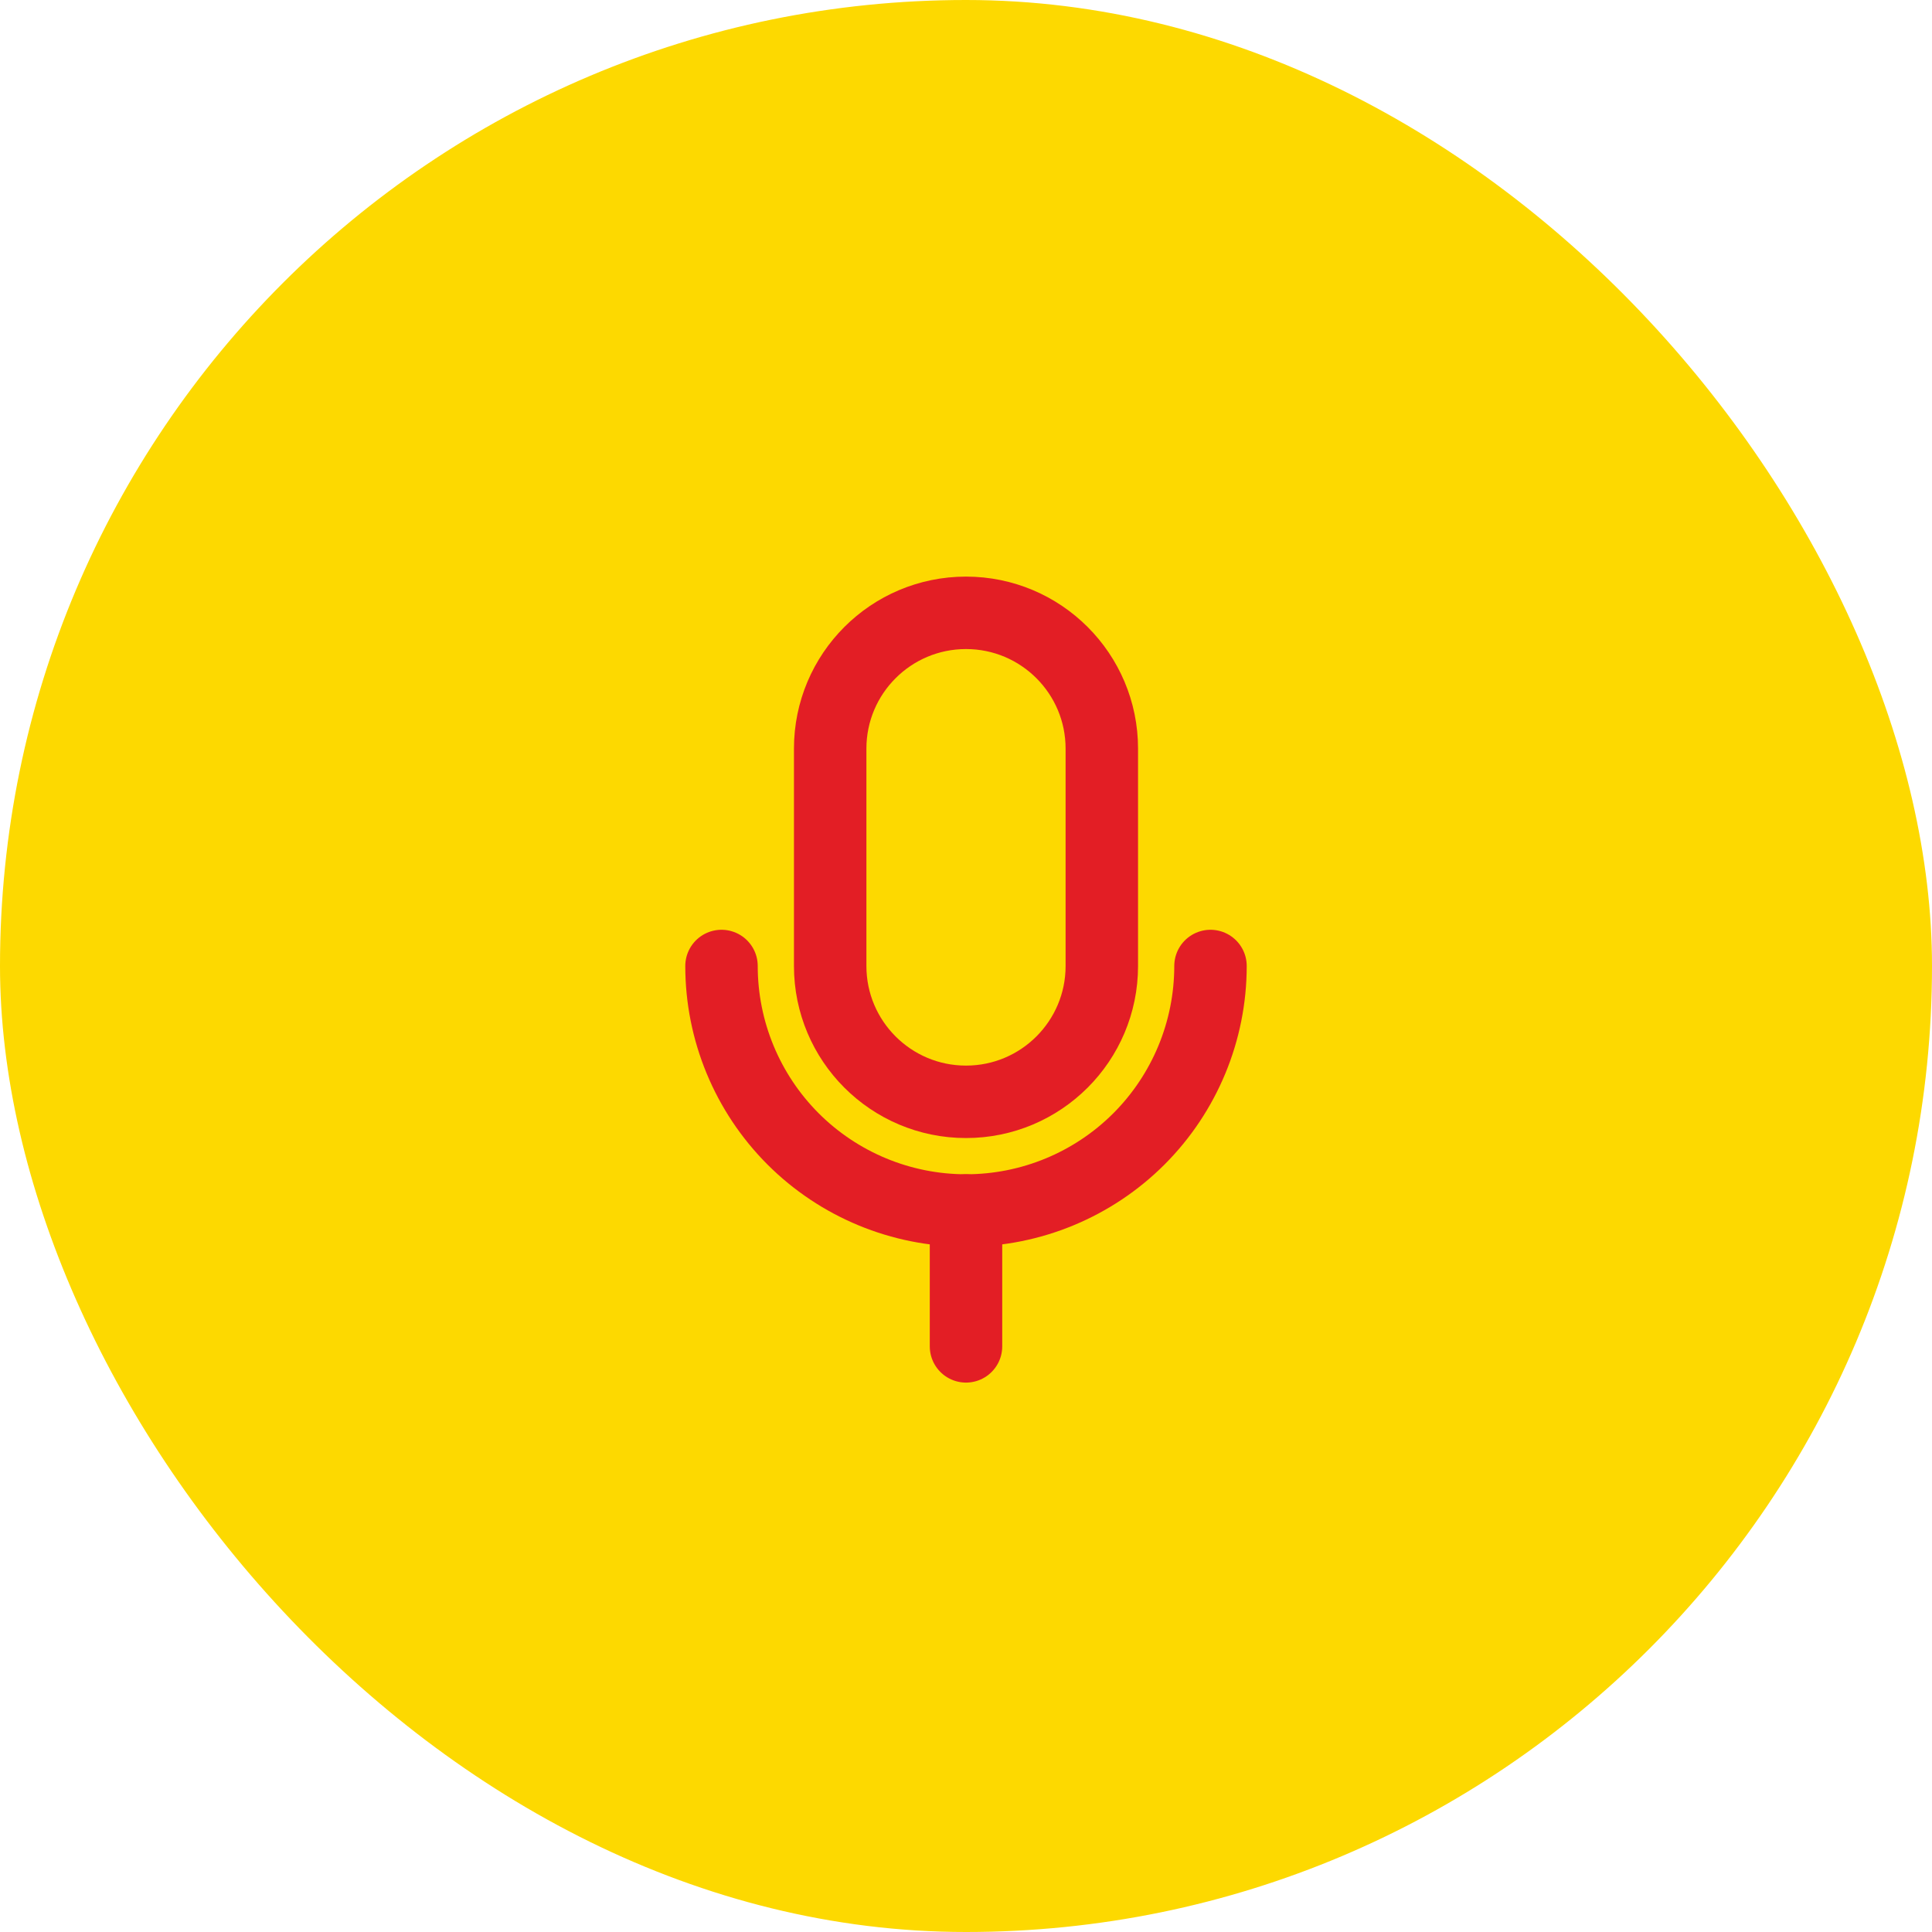
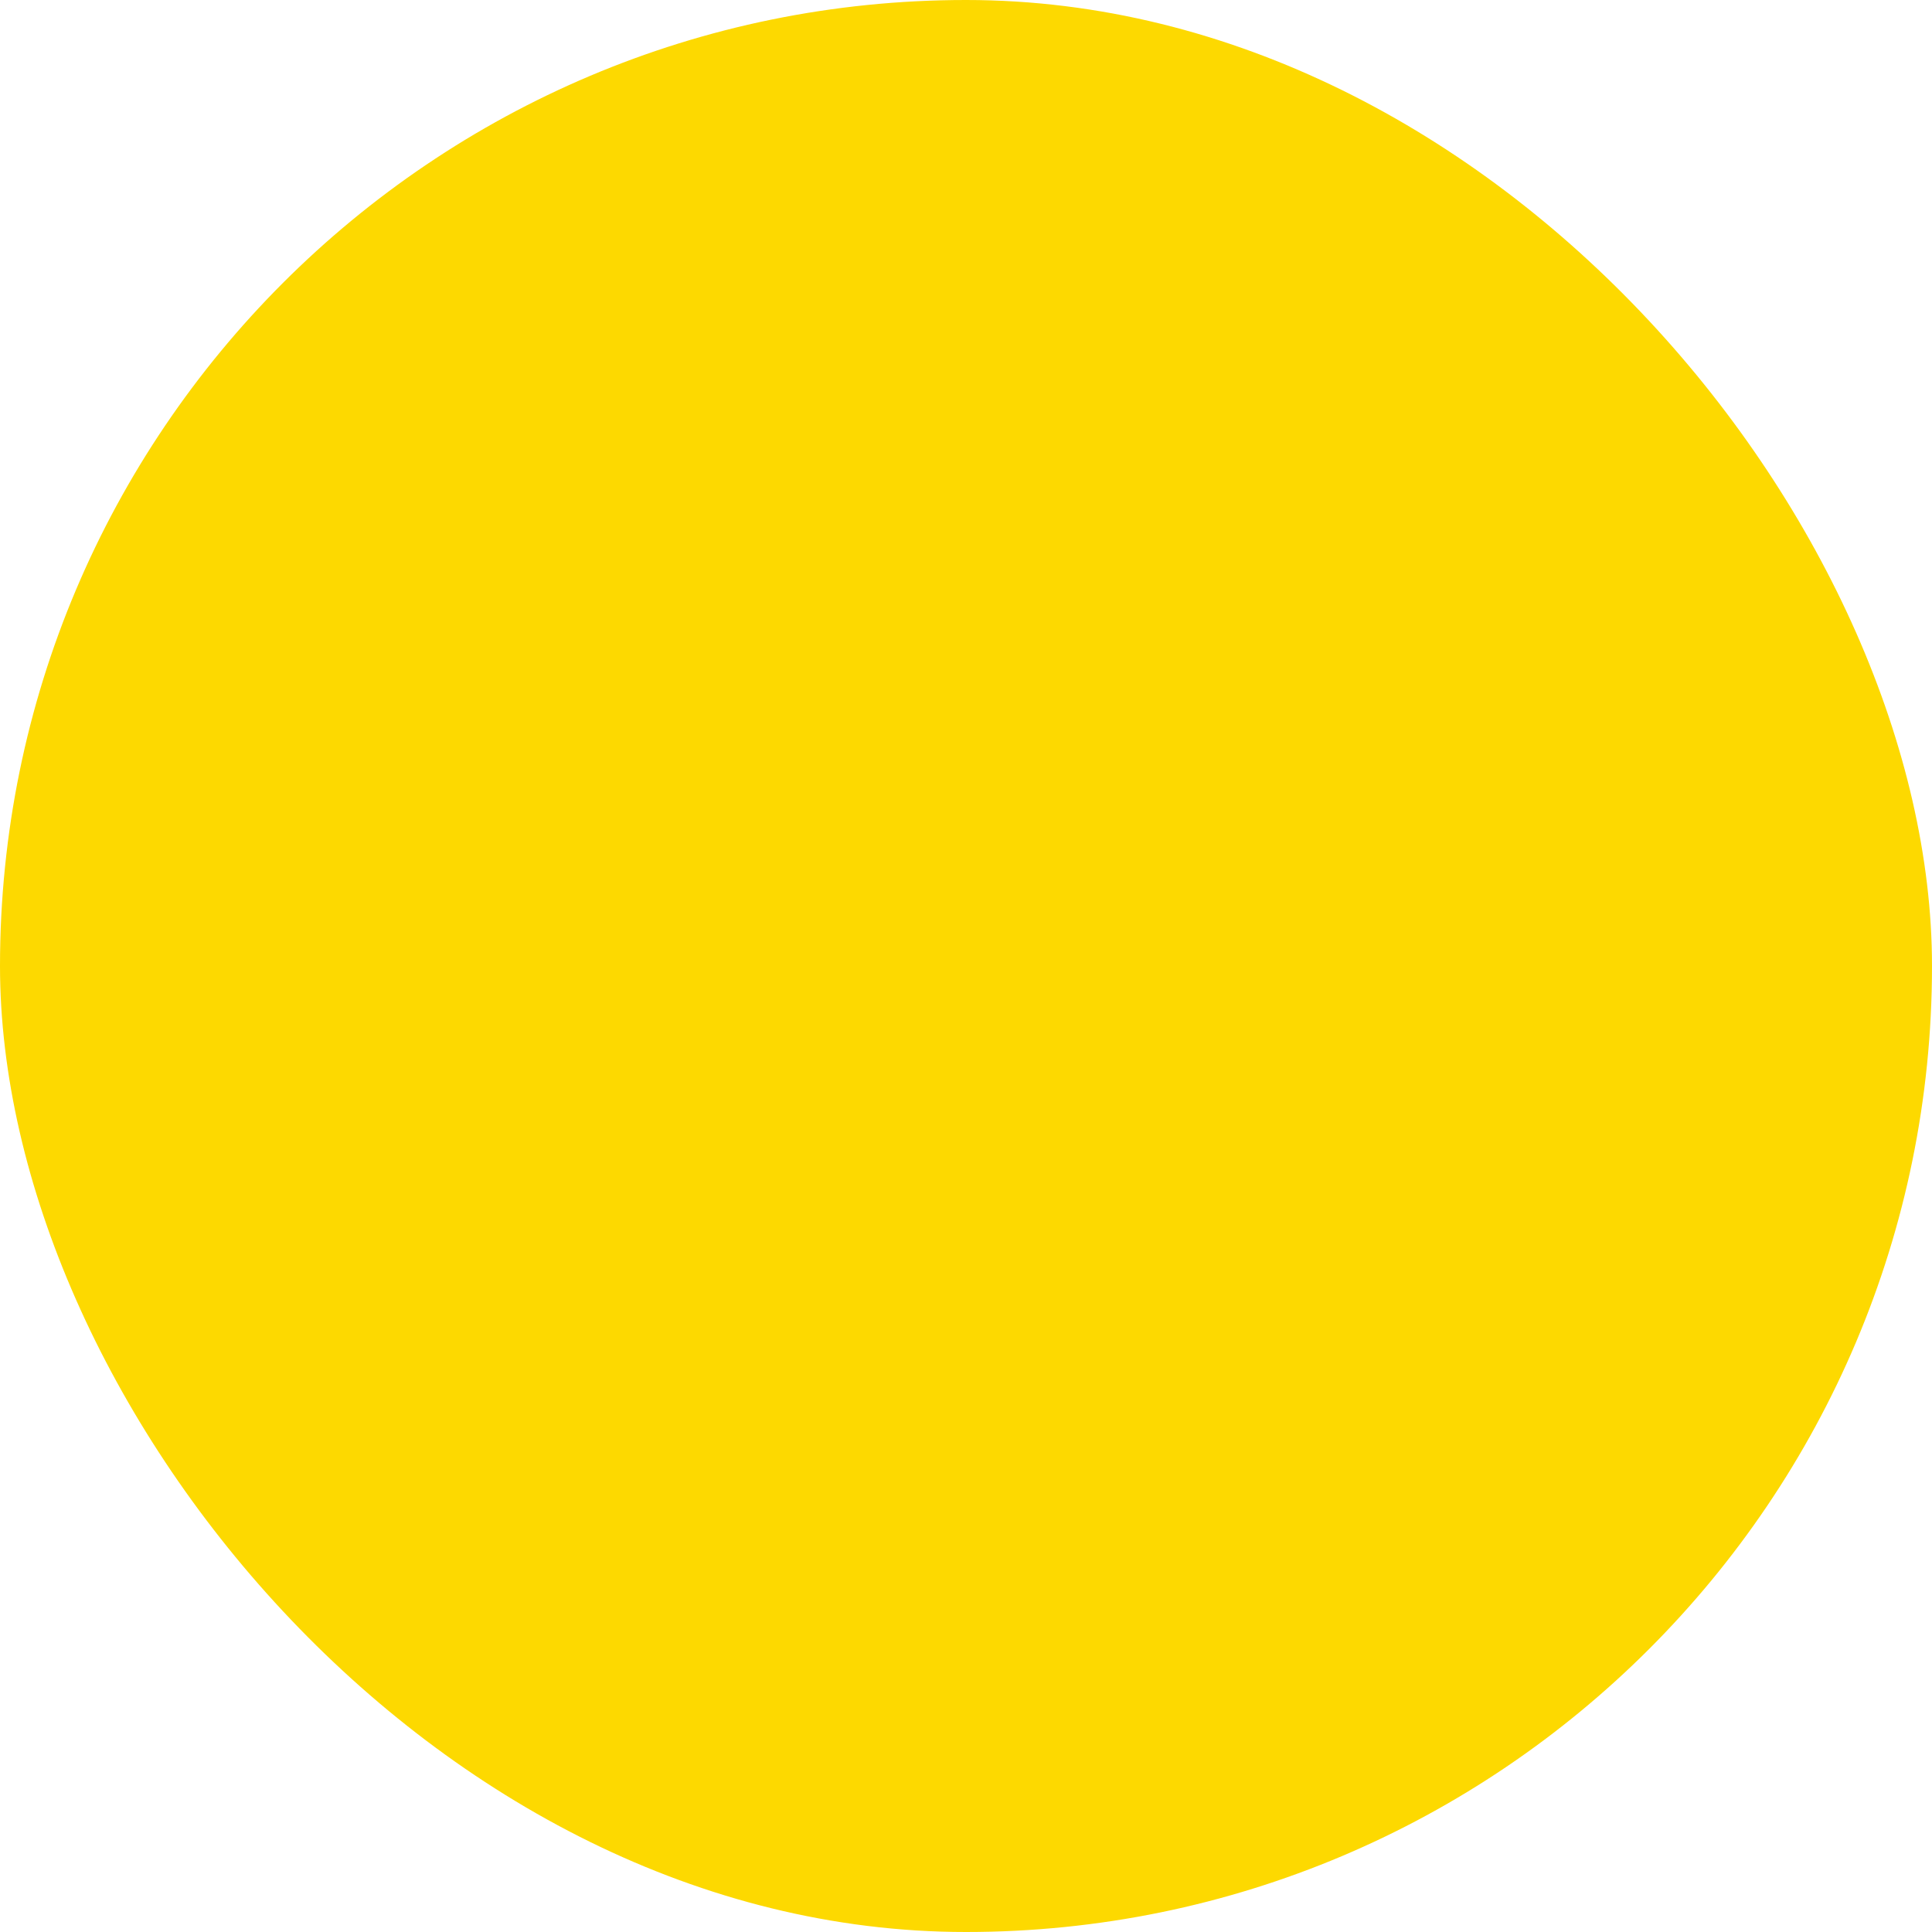
<svg xmlns="http://www.w3.org/2000/svg" fill="none" viewBox="0 0 40 40" height="40" width="40">
  <rect fill="#FDD900" rx="20" height="40" width="40" />
  <g clip-path="url(#clip0_1_619)">
-     <path stroke-linejoin="round" stroke-linecap="round" stroke-width="1.5" stroke="#E31E25" d="M22.812 15.5C22.812 13.947 21.553 12.688 20 12.688C18.447 12.688 17.188 13.947 17.188 15.5V20C17.188 21.553 18.447 22.812 20 22.812C21.553 22.812 22.812 21.553 22.812 20V15.5Z" />
    <path stroke-linejoin="round" stroke-linecap="round" stroke-width="1.5" stroke="#E31E25" d="M20 25.062V27.875" />
    <path stroke-linejoin="round" stroke-linecap="round" stroke-width="1.5" stroke="#E31E25" d="M25.062 20C25.062 21.343 24.529 22.63 23.58 23.58C22.63 24.529 21.343 25.062 20 25.062C18.657 25.062 17.37 24.529 16.42 23.58C15.471 22.63 14.938 21.343 14.938 20" />
  </g>
  <defs>
    <clipPath id="clip0_1_619">
-       <rect transform="translate(11 11)" fill="white" height="18" width="18" />
-     </clipPath>
+       </clipPath>
  </defs>
</svg>